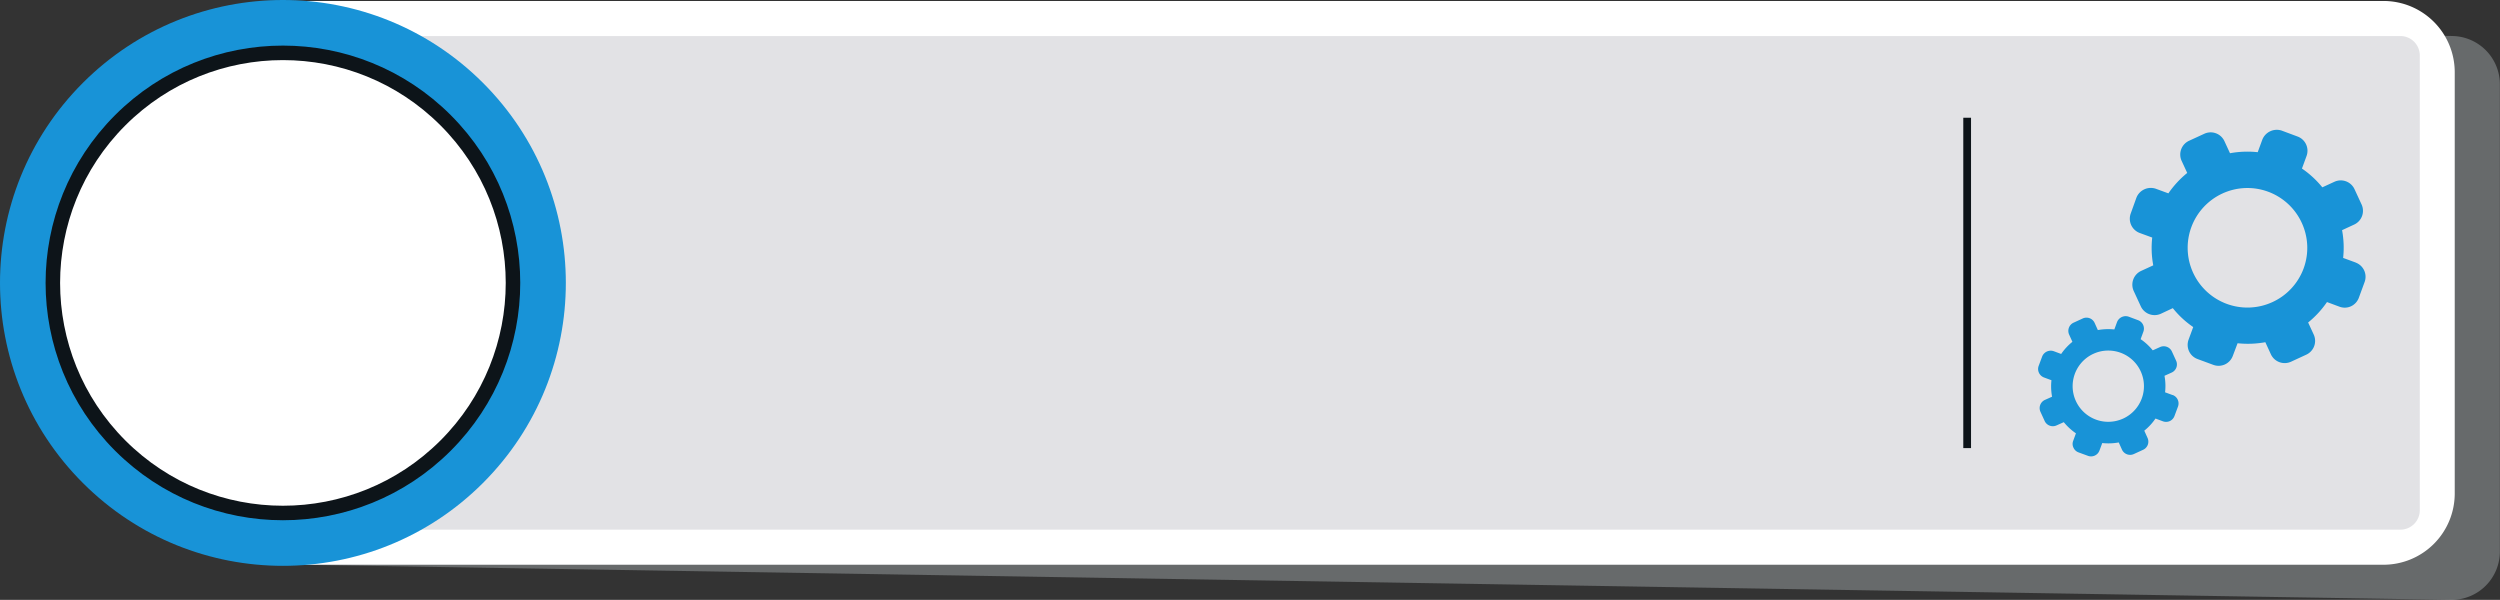
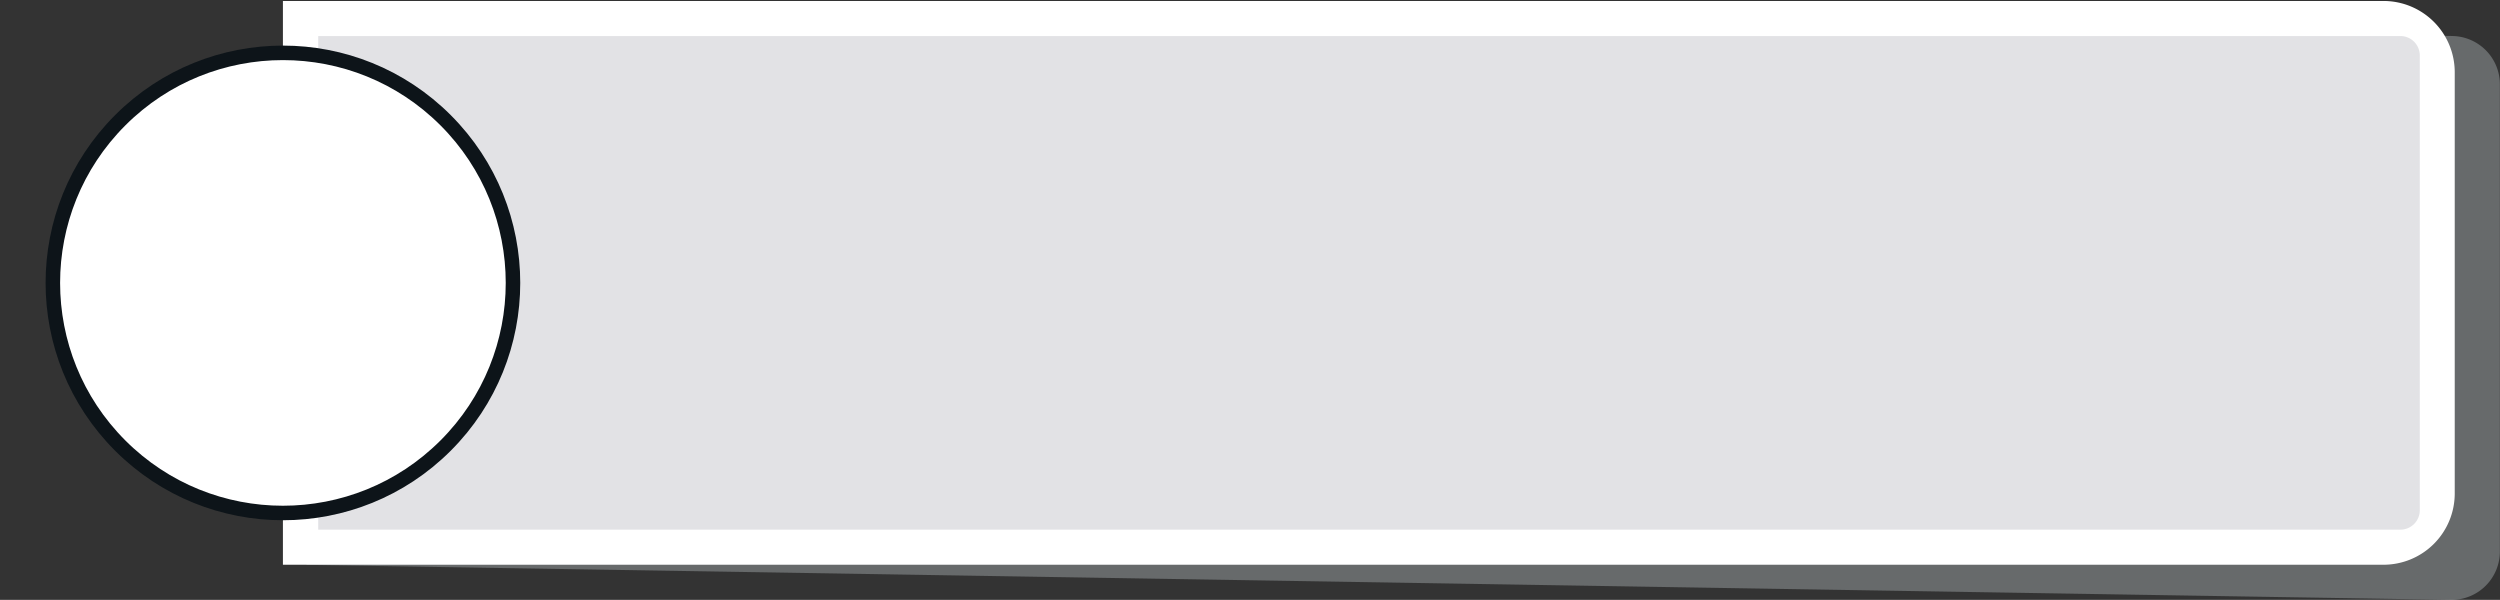
<svg xmlns="http://www.w3.org/2000/svg" viewBox="0 0 772.04 185.25">
  <rect x="0" y="0" width="772.04" height="185.25" fill="#333333" stroke="none" />
  <defs>
    <style>.cls-1{fill:#b5bbbf;opacity:0.4;}.cls-2,.cls-5{fill:#fff;}.cls-3{fill:#e2e2e5;}.cls-4{fill:#1893d7;}.cls-5,.cls-6{stroke:#0d1419;stroke-miterlimit:10;}.cls-5{stroke-width:4.48px;}.cls-6{fill:none;stroke-width:2.39px;}</style>
  </defs>
  <g id="Livello_2" data-name="Livello 2">
    <g id="grafica">
      <path class="cls-1" d="M757.12,185.25,94.67,174.43,101.31,1.74l655.81,9.38A14.92,14.92,0,0,1,772,26v144.3A14.92,14.92,0,0,1,757.12,185.25Z" />
      <path class="cls-2" d="M87.37.3H736.06a22,22,0,0,1,22,22V152.4a22,22,0,0,1-22,22H87.37a0,0,0,0,1,0,0V.3A0,0,0,0,1,87.37.3Z" />
      <path class="cls-3" d="M352.53-237.18H492.93a6,6,0,0,1,6,6v643a0,0,0,0,1,0,0H346.49a0,0,0,0,1,0,0v-643a6,6,0,0,1,6-6Z" transform="translate(510.09 -335.36) rotate(90)" />
-       <circle class="cls-4" cx="87.37" cy="87.37" r="87.37" transform="translate(-36.19 87.37) rotate(-45)" />
      <circle class="cls-5" cx="87.37" cy="87.37" r="71.05" transform="translate(-36.19 87.37) rotate(-45)" />
-       <line class="cls-6" x1="607.49" y1="36.36" x2="607.49" y2="138.38" />
-       <path class="cls-4" d="M670.93,122l-2.32-.85a17.17,17.17,0,0,0-.18-5.1l2.22-1a2.76,2.76,0,0,0,1.36-3.68l-1.29-2.82a2.78,2.78,0,0,0-3.69-1.36l-2.23,1a17.46,17.46,0,0,0-3.74-3.45l.85-2.31a2.77,2.77,0,0,0-1.64-3.55l-2.91-1.09a2.86,2.86,0,0,0-3.57,1.64l-.85,2.31a18.13,18.13,0,0,0-5.09.19l-1-2.22a2.76,2.76,0,0,0-3.67-1.36l-2.83,1.3a2.79,2.79,0,0,0-1.36,3.69l1,2.22a17.61,17.61,0,0,0-3.47,3.75l-2.3-.86a2.85,2.85,0,0,0-3.57,1.65L629.57,113a2.74,2.74,0,0,0,.09,2.12,2.84,2.84,0,0,0,1.56,1.45l2.3.85a17.79,17.79,0,0,0,.19,5.09l-2.23,1a2.77,2.77,0,0,0-1.35,3.67l1.3,2.84a2.77,2.77,0,0,0,3.67,1.35l2.23-1a18,18,0,0,0,3.75,3.45l-.84,2.3a2.63,2.63,0,0,0,.08,2.13,2.73,2.73,0,0,0,1.55,1.45l2.92,1.07a2.77,2.77,0,0,0,3.56-1.64l.86-2.31a17.44,17.44,0,0,0,5.09-.19l1,2.23A2.77,2.77,0,0,0,659,140.2l2.83-1.3a2.76,2.76,0,0,0,1.36-3.67l-1-2.23a17.31,17.31,0,0,0,3.46-3.75l2.3.86a2.85,2.85,0,0,0,2.13-.08,2.8,2.8,0,0,0,1.44-1.58l1.08-2.9a2.79,2.79,0,0,0-1.64-3.57Zm-15.26,7.26a11.14,11.14,0,0,1-4.6,1,11,11,0,0,1-4.59-21,10.86,10.86,0,0,1,4.57-1,11,11,0,0,1,4.62,21Z" />
-       <path class="cls-4" d="M727.47,81.07l-3.87-1.42a29.76,29.76,0,0,0-.33-8.57L727,69.35a4.67,4.67,0,0,0,2.3-6.19l-2.19-4.74a4.68,4.68,0,0,0-6.19-2.29l-3.75,1.72a29.76,29.76,0,0,0-6.29-5.8l1.42-3.88a4.68,4.68,0,0,0-2.75-6l-4.9-1.83a4.81,4.81,0,0,0-6,2.76L697.22,47a29.71,29.71,0,0,0-8.56.32l-1.72-3.73a4.68,4.68,0,0,0-6.2-2.29L676,43.48a4.68,4.68,0,0,0-2.28,6.19l1.73,3.74a30.17,30.17,0,0,0-5.82,6.3l-3.87-1.42a4.78,4.78,0,0,0-6,2.76L658,65.94a4.7,4.7,0,0,0,2.76,6l3.88,1.42a29.11,29.11,0,0,0,.32,8.58l-3.74,1.72a4.69,4.69,0,0,0-2.3,6.19l2.19,4.74a4.69,4.69,0,0,0,6.2,2.3L671,95.16A28.85,28.85,0,0,0,677.3,101l-1.43,3.88a4.72,4.72,0,0,0,.13,3.56,4.63,4.63,0,0,0,2.62,2.43l4.9,1.81a4.68,4.68,0,0,0,6-2.76L691,106a30.12,30.12,0,0,0,8.57-.32l1.72,3.74a4.7,4.7,0,0,0,6.2,2.29l4.74-2.19a4.68,4.68,0,0,0,2.29-6.19l-1.73-3.74a29.72,29.72,0,0,0,5.82-6.31l3.88,1.44a4.61,4.61,0,0,0,3.57-.15A4.7,4.7,0,0,0,728.43,92l1.8-4.91a4.67,4.67,0,0,0-2.76-6Zm-25.66,12.2a18.46,18.46,0,1,1,9-24.48,18.41,18.41,0,0,1-9,24.48Z" />
    </g>
  </g>
</svg>